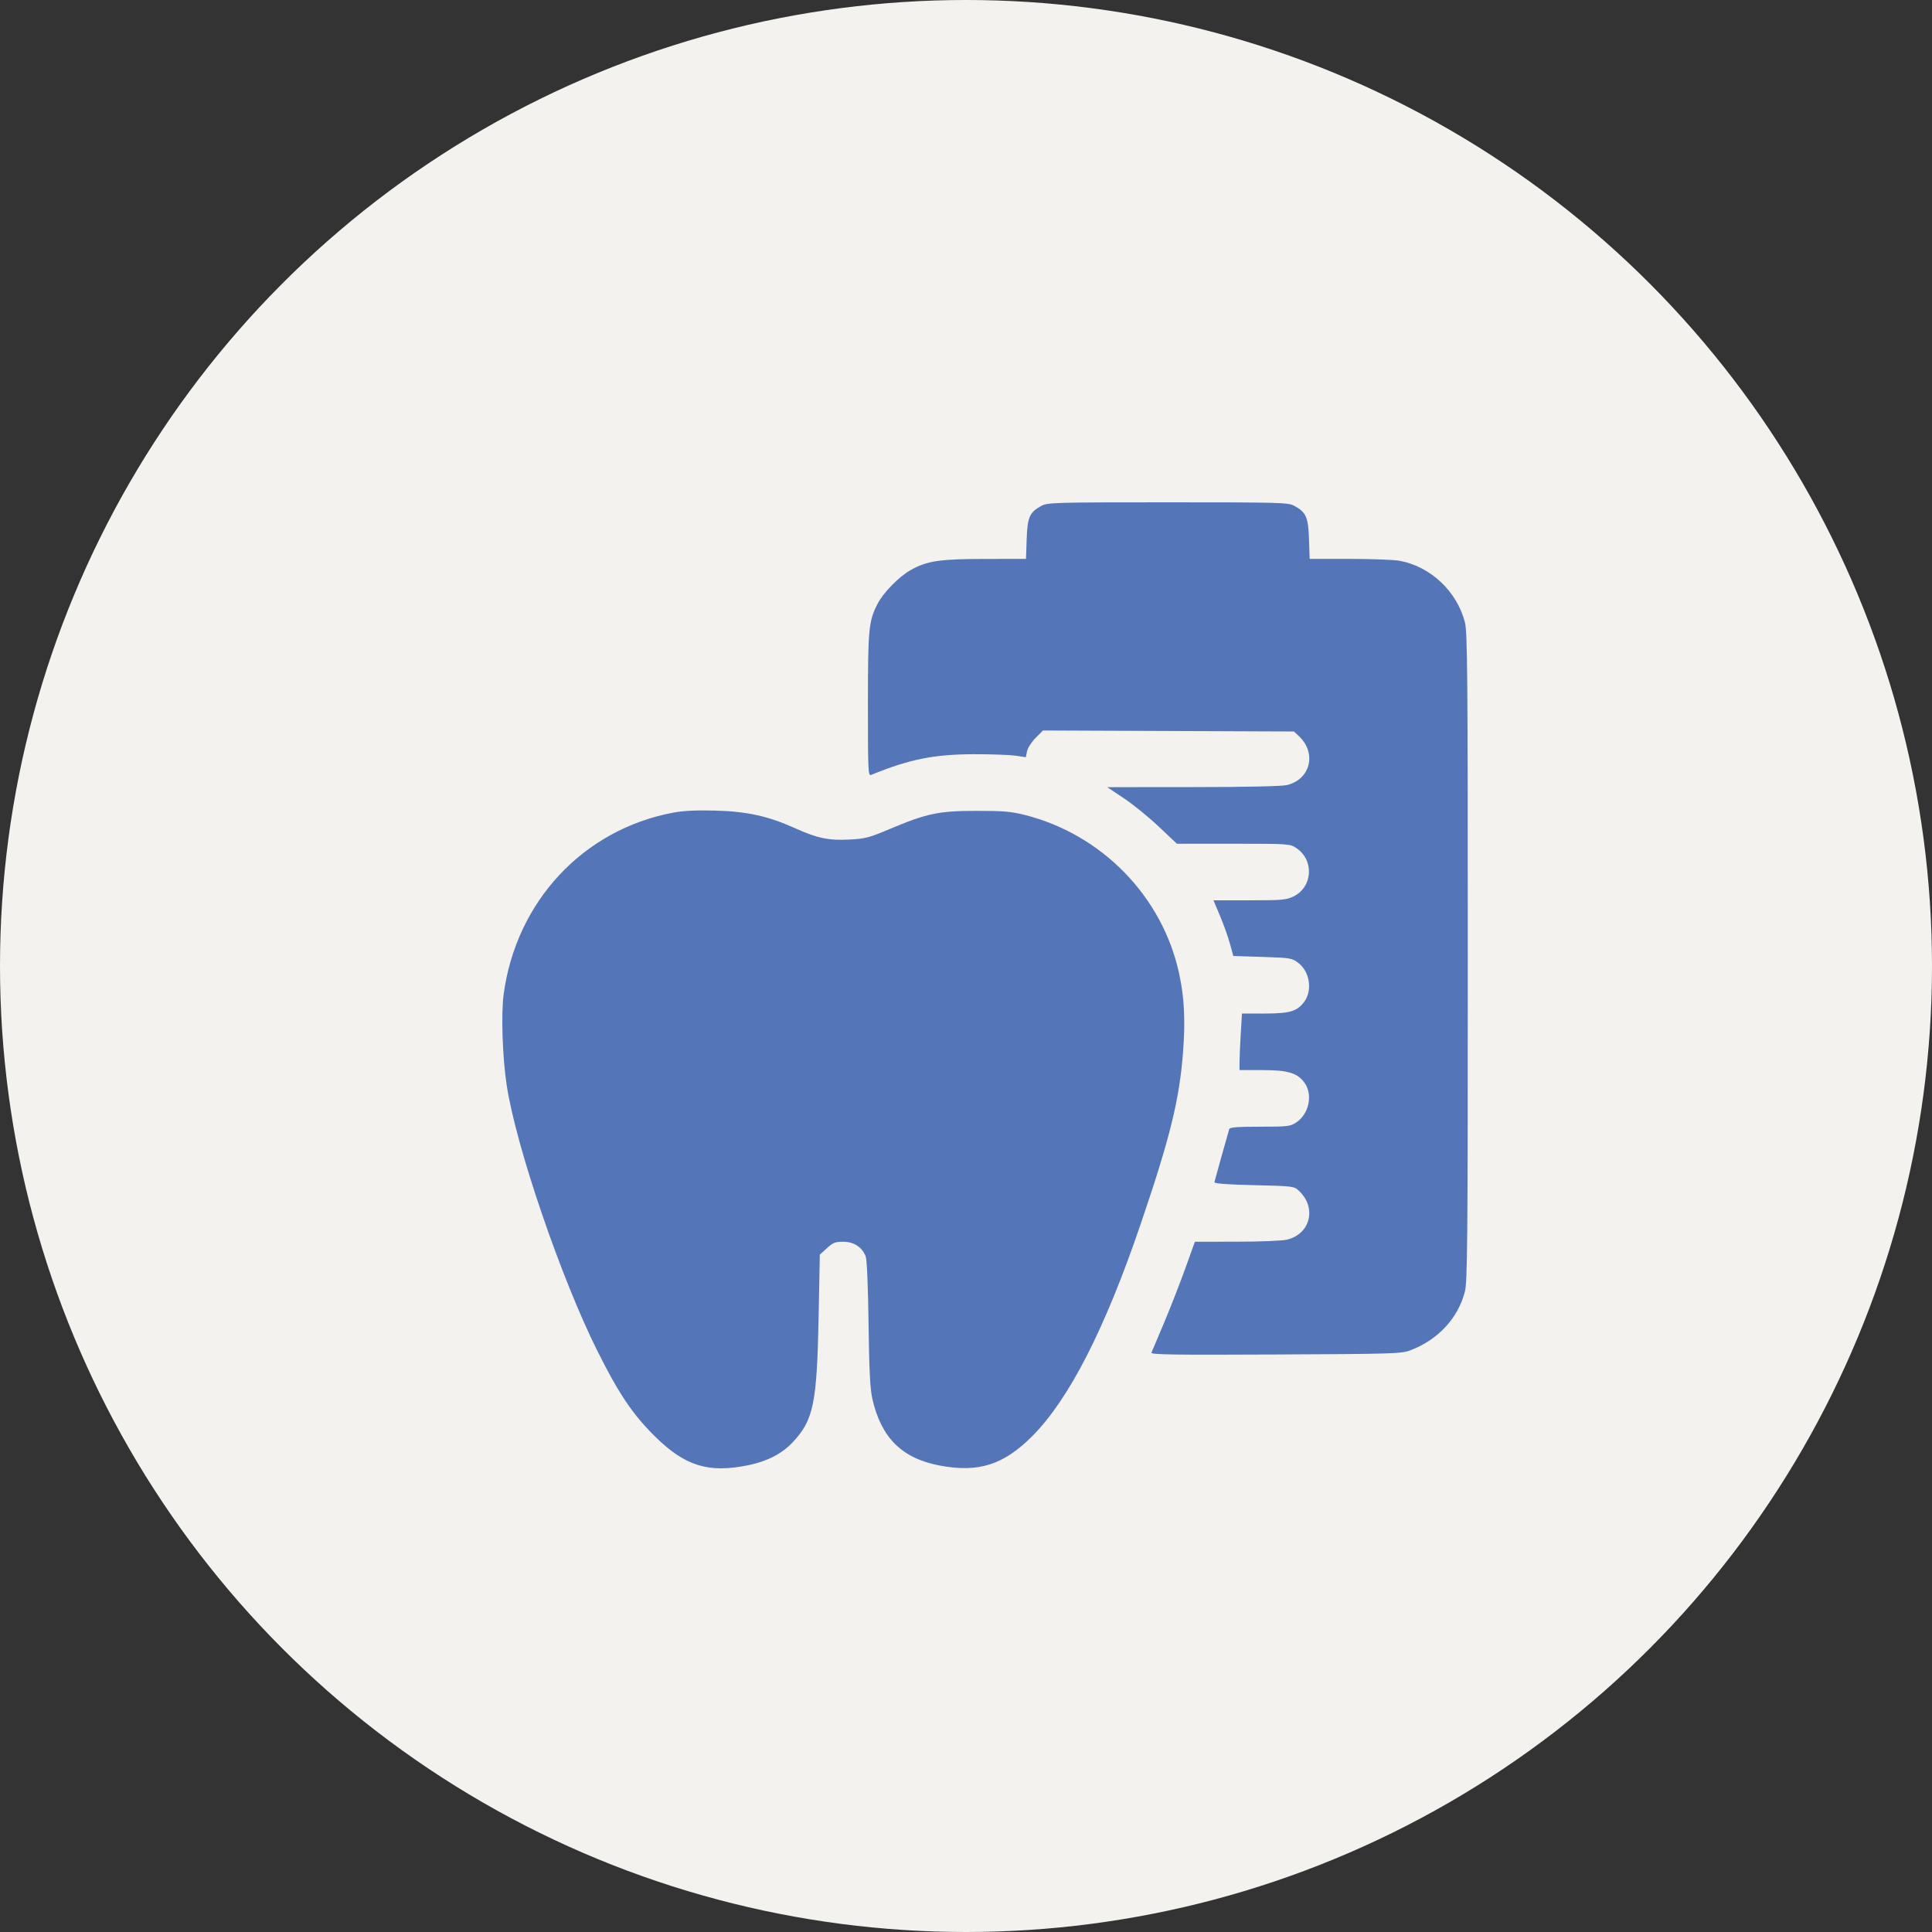
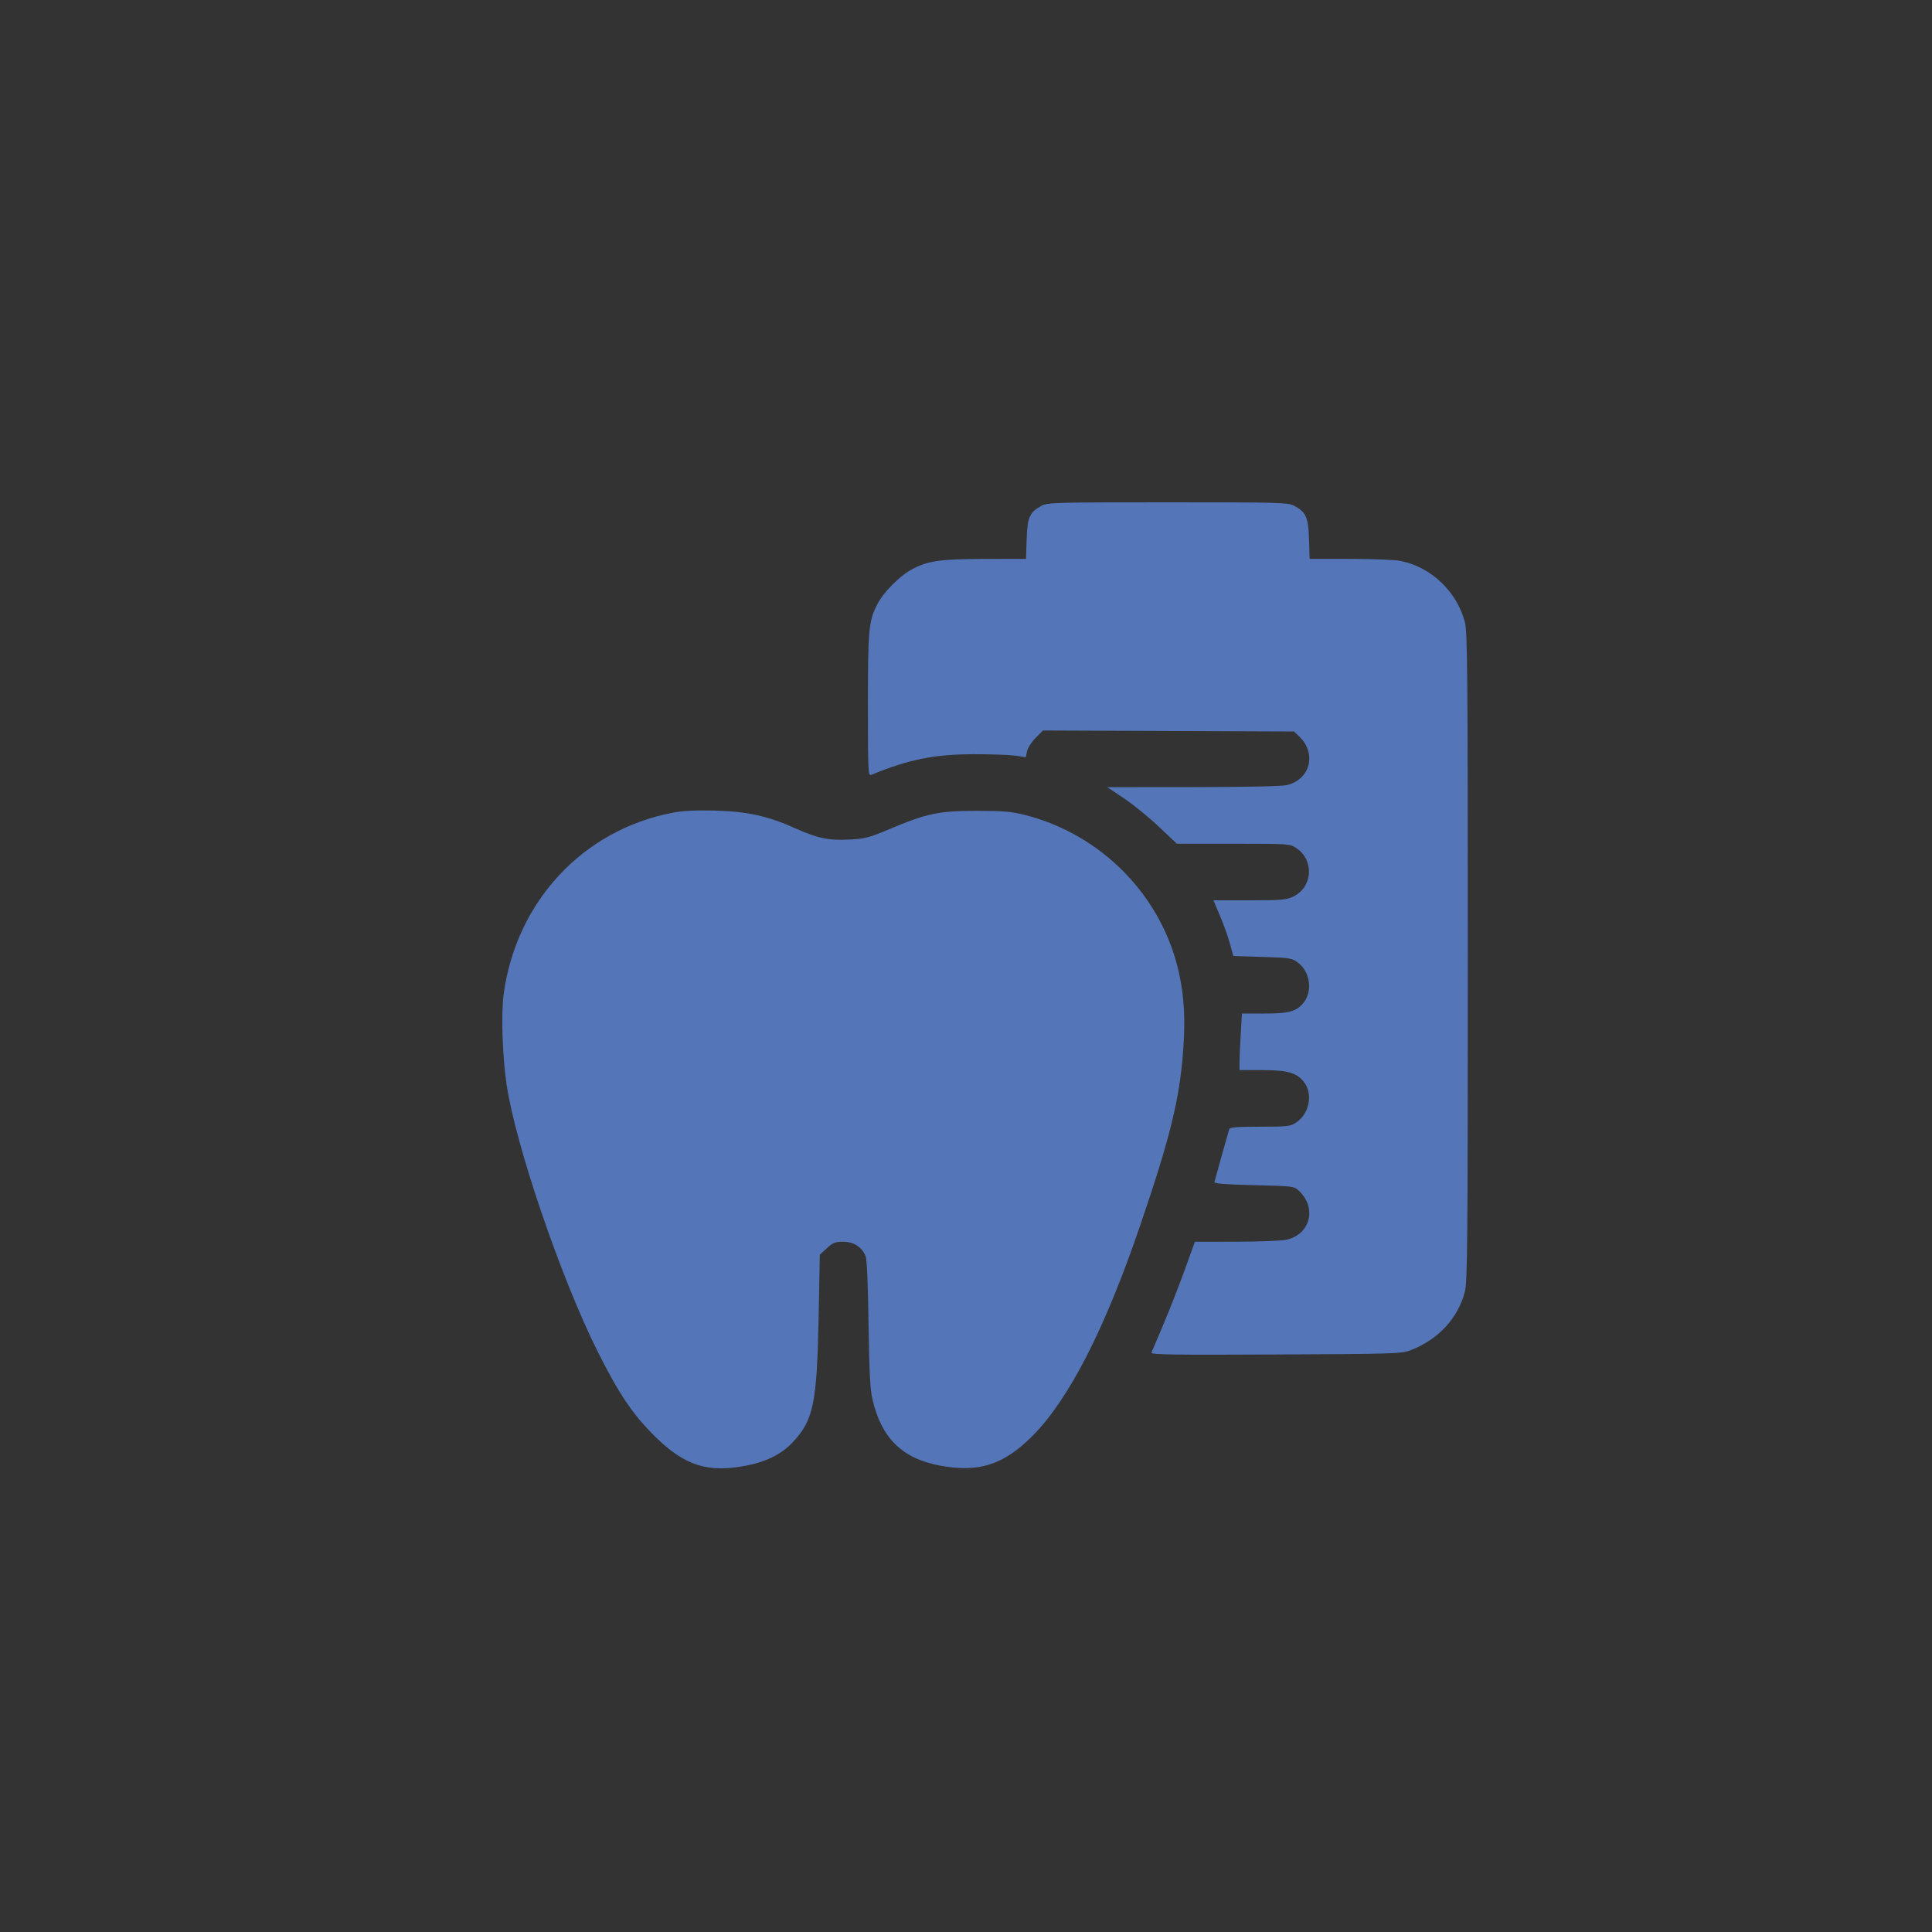
<svg xmlns="http://www.w3.org/2000/svg" width="50" height="50" viewBox="0 0 50 50" fill="none">
  <rect x="0" y="0" width="50" height="50" fill="#333333" stroke="none" />
-   <circle cx="25" cy="25" r="25" fill="#F3F2EF" />
  <path fill-rule="evenodd" clip-rule="evenodd" d="M26.954 13.09C26.646 13.255 26.589 13.385 26.57 13.955L26.553 14.464L25.496 14.465C24.314 14.466 23.982 14.516 23.559 14.758C23.26 14.929 22.855 15.344 22.711 15.626C22.48 16.078 22.462 16.271 22.462 18.239C22.462 19.982 22.467 20.087 22.547 20.054C23.521 19.653 24.175 19.521 25.195 19.519C25.639 19.518 26.124 19.535 26.275 19.556L26.549 19.596L26.58 19.441C26.597 19.356 26.697 19.201 26.802 19.096L26.992 18.905L30.239 18.918L33.487 18.931L33.617 19.053C34.085 19.491 33.913 20.177 33.299 20.319C33.165 20.349 32.216 20.37 30.867 20.37L28.655 20.372L29.09 20.662C29.329 20.822 29.735 21.152 29.991 21.395L30.458 21.836H31.92C33.359 21.836 33.385 21.838 33.548 21.947C34.018 22.261 33.975 22.959 33.47 23.203C33.29 23.29 33.169 23.3 32.336 23.3H31.404L31.574 23.703C31.668 23.925 31.783 24.249 31.831 24.423L31.918 24.741L32.673 24.765C33.404 24.789 33.435 24.794 33.604 24.923C33.898 25.147 33.97 25.636 33.753 25.927C33.57 26.173 33.378 26.23 32.734 26.23H32.142L32.111 26.75C32.093 27.036 32.079 27.365 32.079 27.482V27.694H32.674C33.332 27.694 33.576 27.767 33.759 28.02C33.982 28.327 33.88 28.827 33.548 29.048C33.393 29.151 33.332 29.159 32.607 29.159C32.029 29.159 31.827 29.174 31.813 29.22C31.762 29.386 31.438 30.548 31.429 30.594C31.423 30.631 31.746 30.655 32.453 30.672C33.473 30.696 33.489 30.698 33.617 30.819C34.085 31.256 33.913 31.942 33.299 32.084C33.178 32.111 32.595 32.135 32.002 32.135L30.924 32.136L30.664 32.857C30.521 33.253 30.274 33.884 30.115 34.26C29.955 34.636 29.813 34.972 29.799 35.007C29.777 35.058 30.381 35.067 33.013 35.054C36.049 35.04 36.268 35.034 36.497 34.947C37.211 34.678 37.731 34.12 37.91 33.432C37.977 33.175 37.986 32.178 37.986 24.765C37.986 17.385 37.977 16.355 37.911 16.101C37.703 15.304 37.027 14.665 36.23 14.514C36.088 14.487 35.504 14.464 34.932 14.464H33.894L33.877 13.955C33.859 13.385 33.801 13.255 33.494 13.09C33.335 13.005 33.149 13 30.224 13C27.299 13 27.113 13.005 26.954 13.09ZM17.417 21.032C15.09 21.472 13.357 23.331 13.034 25.734C12.966 26.243 13.003 27.357 13.113 28.083C13.35 29.656 14.516 33.072 15.463 34.968C16.01 36.063 16.373 36.603 16.941 37.165C17.727 37.944 18.335 38.132 19.373 37.918C19.863 37.816 20.239 37.621 20.517 37.324C21.055 36.749 21.142 36.322 21.186 34.073L21.217 32.471L21.399 32.304C21.555 32.161 21.616 32.136 21.823 32.136C22.095 32.136 22.312 32.277 22.404 32.514C22.436 32.596 22.465 33.279 22.478 34.26C22.495 35.498 22.518 35.949 22.578 36.209C22.809 37.215 23.345 37.743 24.319 37.928C25.323 38.118 25.97 37.913 26.713 37.169C27.662 36.219 28.593 34.401 29.514 31.697C30.28 29.449 30.522 28.47 30.617 27.23C30.68 26.412 30.651 25.822 30.517 25.201C30.087 23.205 28.522 21.595 26.519 21.09C26.169 21.002 25.959 20.984 25.269 20.985C24.296 20.985 23.983 21.051 23.023 21.456C22.5 21.677 22.39 21.707 21.995 21.727C21.451 21.756 21.157 21.696 20.586 21.438C19.878 21.119 19.337 21 18.508 20.978C18.016 20.965 17.682 20.982 17.417 21.032Z" fill="#5476B9" />
</svg>